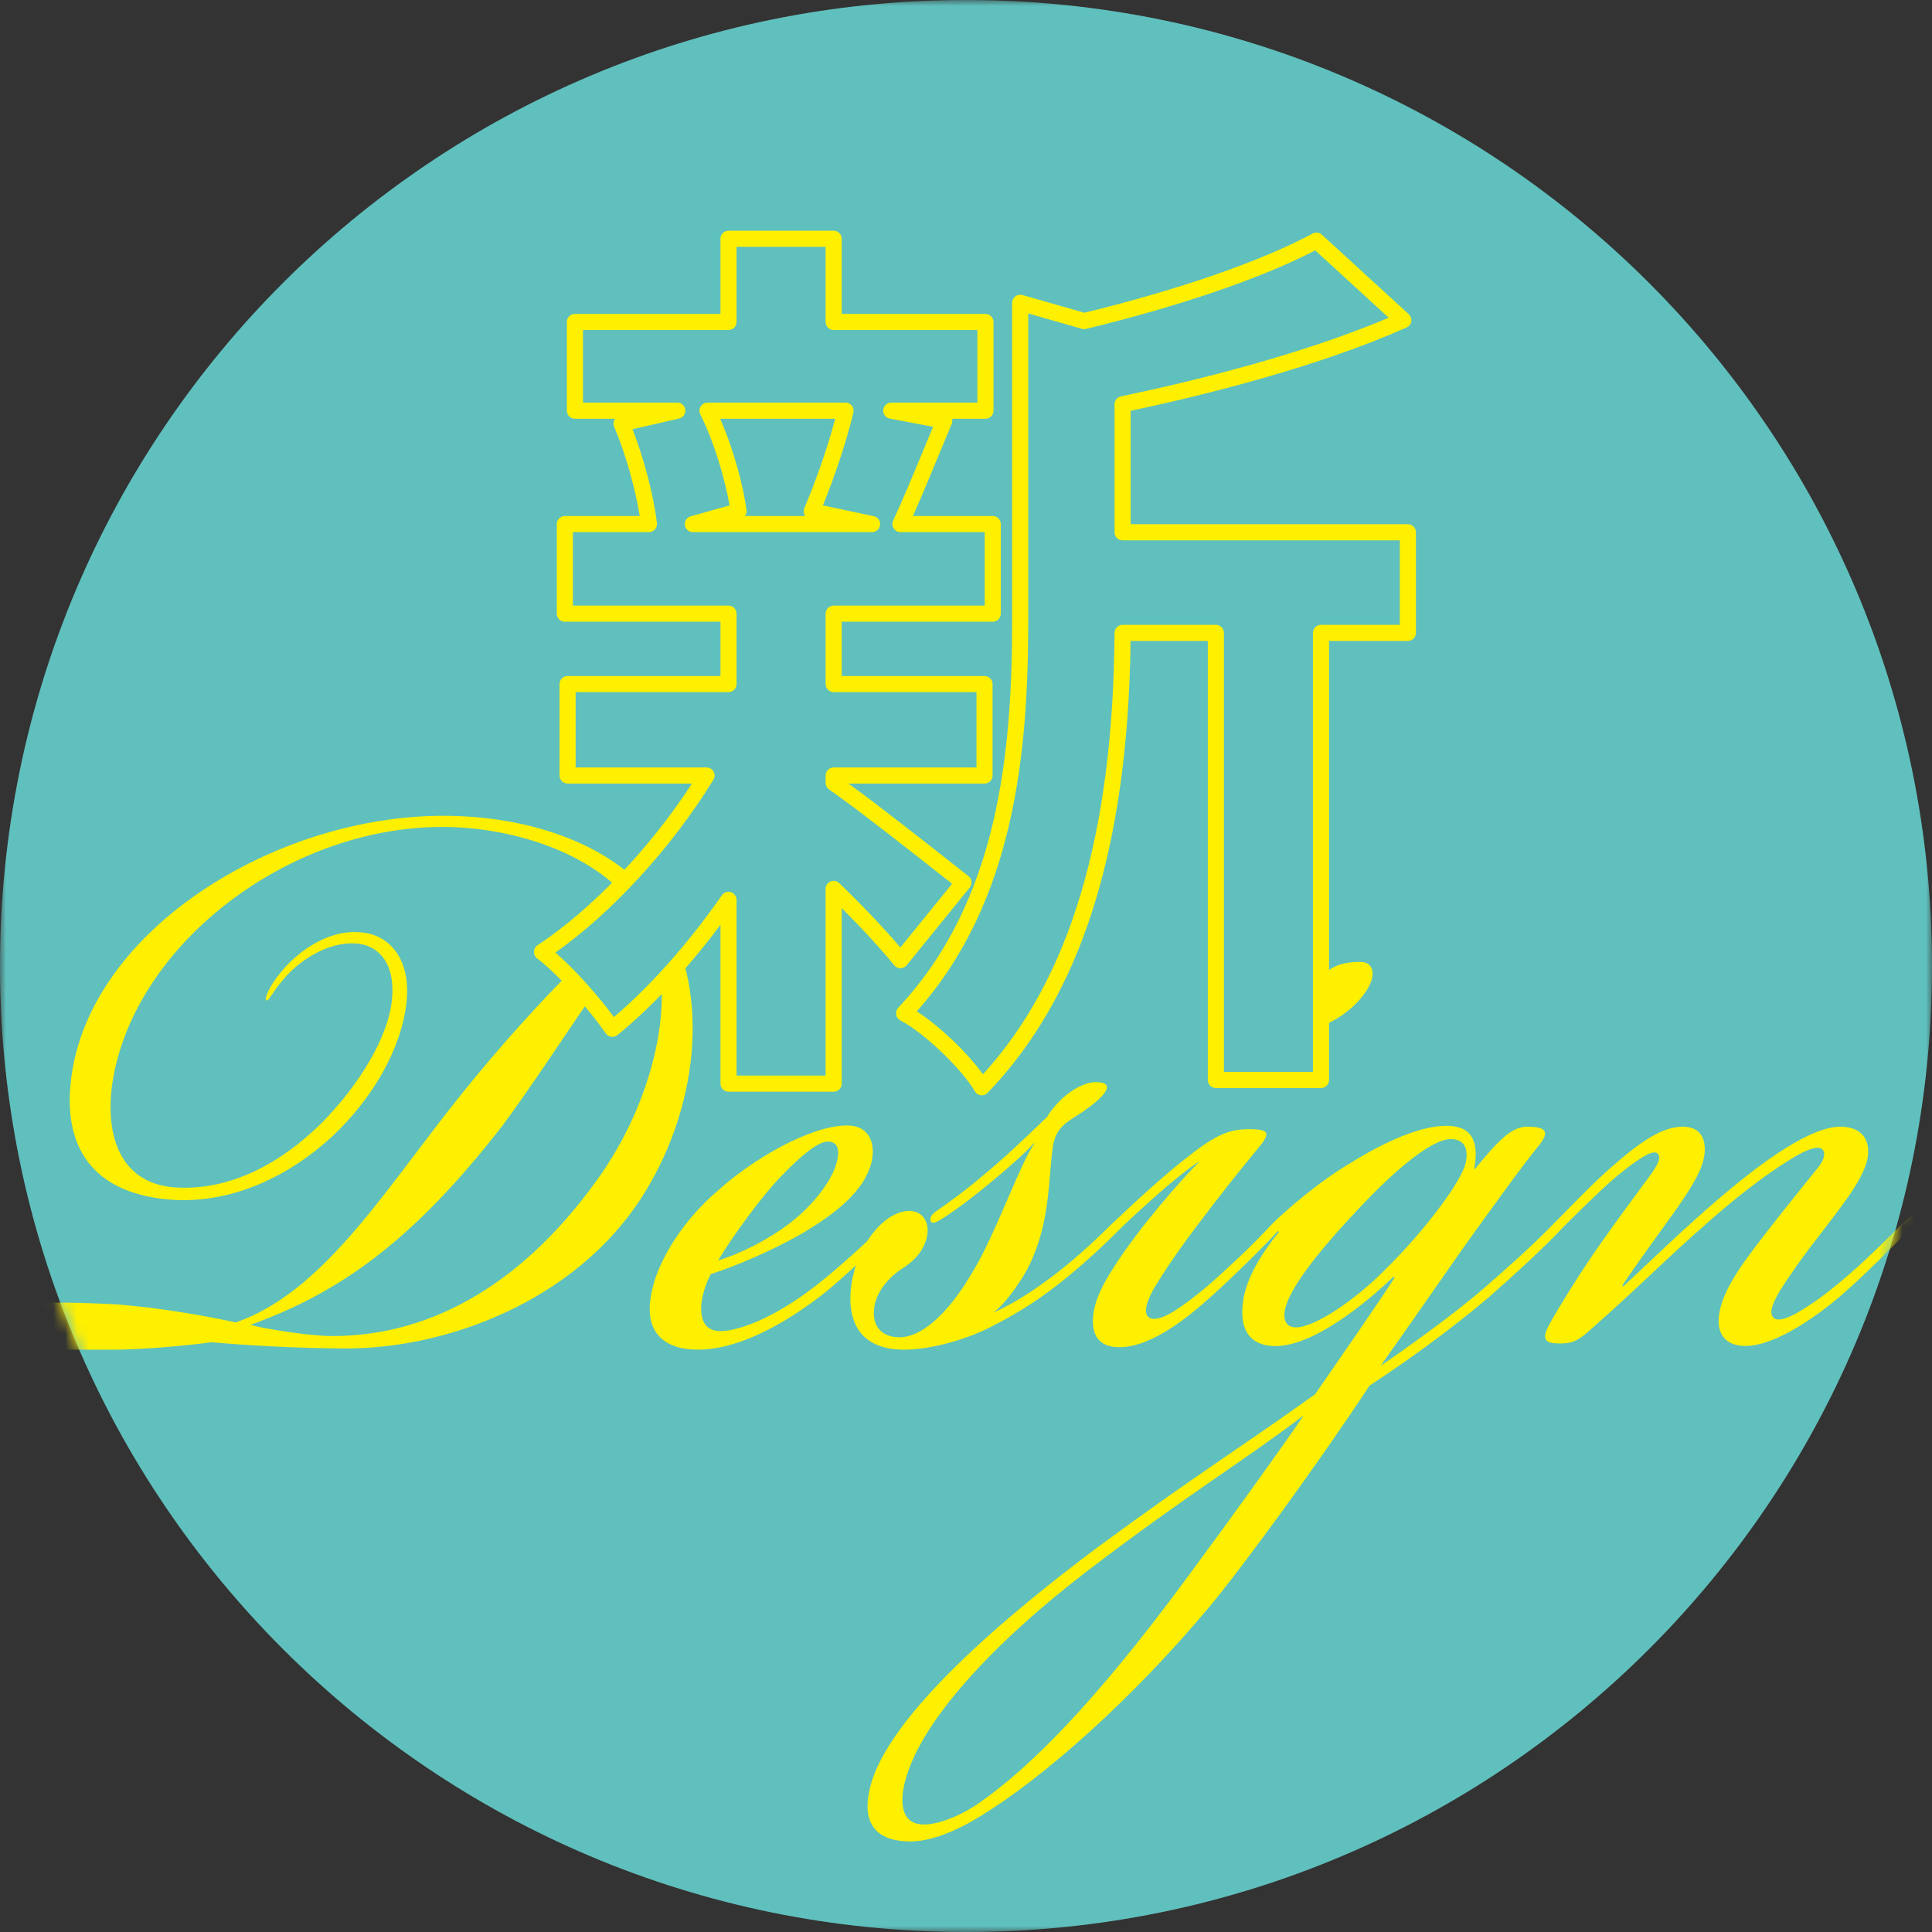
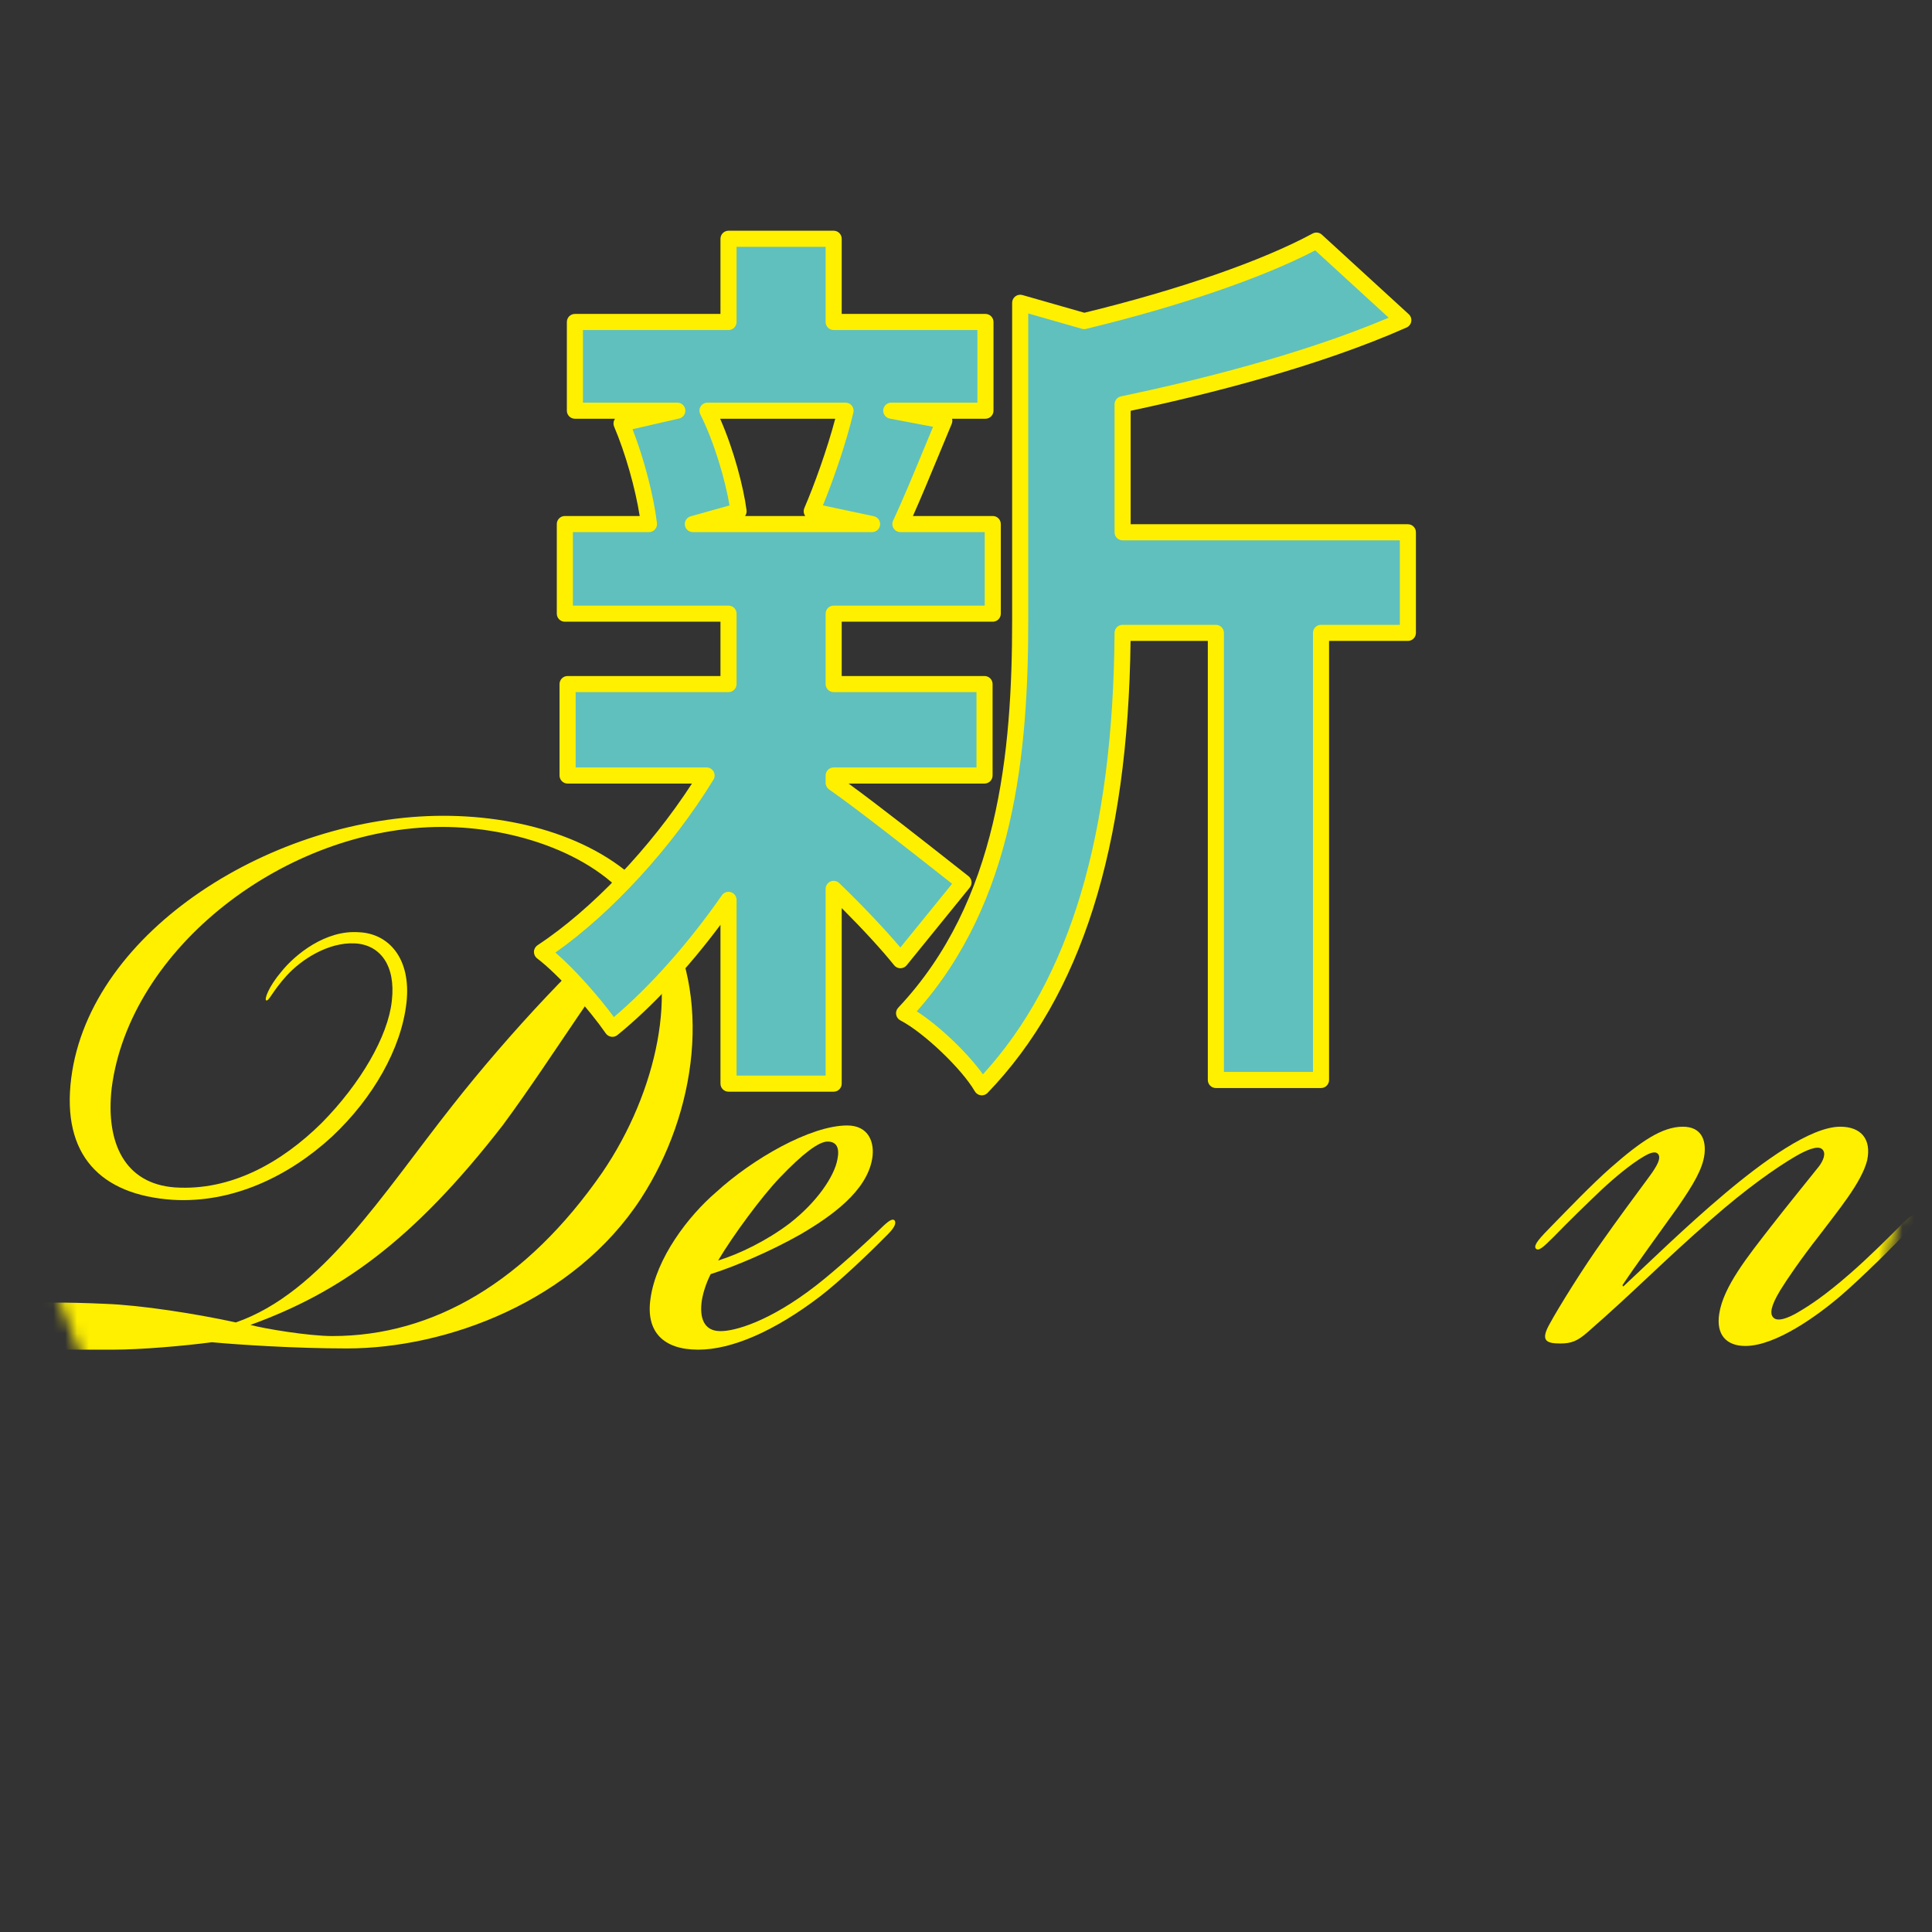
<svg xmlns="http://www.w3.org/2000/svg" xmlns:xlink="http://www.w3.org/1999/xlink" width="163px" height="163px" viewBox="0 0 163 163" version="1.1">
  <rect x="0" y="0" width="163" height="163" fill="#333333" stroke="none" />
  <title>jinshome-kv-new-design</title>
  <defs>
-     <polygon id="path-1" points="0 0 163 0 163 163 0 163" />
    <path d="M81.5,0 C36.489,0 4.68165942e-15,36.489 4.68165942e-15,81.5 L4.68165942e-15,81.5 C4.68165942e-15,126.511 36.489,163 81.5,163 L81.5,163 C126.511,163 163,126.511 163,81.5 L163,81.5 C163,36.489 126.511,0 81.5,0 Z" id="path-3" />
    <path d="M81.5,0 C36.489,0 4.68165942e-15,36.489 4.68165942e-15,81.5 L4.68165942e-15,81.5 C4.68165942e-15,126.511 36.489,163 81.5,163 L81.5,163 C126.511,163 163,126.511 163,81.5 L163,81.5" id="path-5" />
-     <path d="M81.5,0 C36.489,0 4.68165942e-15,36.489 4.68165942e-15,81.5 L4.68165942e-15,81.5 C4.68165942e-15,126.511 36.489,163 81.5,163 L81.5,163 C126.511,163 163,126.511 163,81.5 L163,81.5" id="path-7" />
-     <path d="M81.5,0 C36.489,0 4.68165942e-15,36.489 4.68165942e-15,81.5 L4.68165942e-15,81.5 C4.68165942e-15,126.511 36.489,163 81.5,163 L81.5,163 C126.511,163 163,126.511 163,81.5 L163,81.5 C163,36.489 126.511,0 81.5,0 Z" id="path-9" />
    <path d="M81.5,0 C36.489,0 4.68165942e-15,36.489 4.68165942e-15,81.5 L4.68165942e-15,81.5 C4.68165942e-15,126.511 36.489,163 81.5,163 L81.5,163 C126.511,163 163,126.511 163,81.5 L163,81.5" id="path-11" />
-     <path d="M81.5,0 C36.489,0 4.68165942e-15,36.489 4.68165942e-15,81.5 L4.68165942e-15,81.5 C4.68165942e-15,126.511 36.489,163 81.5,163 L81.5,163 C126.511,163 163,126.511 163,81.5 L163,81.5" id="path-13" />
+     <path d="M81.5,0 C36.489,0 4.68165942e-15,36.489 4.68165942e-15,81.5 L4.68165942e-15,81.5 C4.68165942e-15,126.511 36.489,163 81.5,163 C126.511,163 163,126.511 163,81.5 L163,81.5" id="path-13" />
  </defs>
  <g id="jinshome-kv-new-design" stroke="none" fill="none" fill-rule="evenodd" stroke-width="1">
    <g id="Group-28-Copy">
      <g id="Group-3" transform="translate(0, 0.001)">
        <mask id="mask-2" fill="white">
          <use xlink:href="#path-1" />
        </mask>
        <g id="Clip-2" />
        <path d="M163,81.5 C163,126.511 126.511,163 81.5,163 C36.488,163 0,126.511 0,81.5 C0,36.488 36.488,-0 81.5,-0 C126.511,-0 163,36.488 163,81.5" id="Fill-1" fill="#60C0BD" mask="url(#mask-2)" />
      </g>
      <g id="Group-22">
        <g id="Group-6">
          <mask id="mask-4" fill="white">
            <use xlink:href="#path-3" />
          </mask>
          <g id="Clip-5" />
          <path d="M28.042,112.721 C36.564,112.721 44.432,108.122 50.812,98.925 C55.514,92.028 57.252,83.249 54.581,78.024 C51.269,81.472 46.736,89.102 42.403,94.954 C34.782,104.778 28.62,109.063 21.13,111.78 C22.264,112.094 26.037,112.721 28.042,112.721 L28.042,112.721 Z M33.062,84.399 C33.39,81.472 32.086,79.696 29.926,79.591 C27.682,79.487 25.429,80.95 24.19,82.308 C22.951,83.667 22.691,84.503 22.452,84.399 C22.297,84.294 22.664,83.249 23.724,81.995 C24.891,80.532 27.465,78.442 30.282,78.651 C32.777,78.755 34.714,80.845 34.292,84.608 C33.857,88.474 31.466,92.655 28.011,95.895 C24.377,99.239 19.607,101.538 14.546,101.225 C8.494,100.807 5.193,97.463 6.006,90.983 C7.582,78.442 23.198,68.827 37.401,68.827 C44.335,68.827 51.357,71.022 55.162,75.829 C56.258,74.993 58.797,73.216 61.003,72.171 C63.388,71.022 66.334,70.081 69.425,70.081 C71.68,70.081 73.175,70.917 73.928,71.649 C74.453,72.171 74.694,73.008 74.504,73.216 C74.241,73.32 74.288,72.903 73.451,72.171 C72.841,71.649 71.408,71.022 69.319,71.022 C66.646,71.022 63.784,71.962 61.304,73.216 C58.906,74.471 56.714,76.142 55.868,76.979 C60.106,83.876 58.823,93.804 54.075,101.12 C48.422,109.794 37.699,113.766 29.261,113.766 C24.917,113.766 20.106,113.452 17.874,113.243 C15.499,113.557 11.872,113.87 9.533,113.87 C2.014,113.87 -3.763,113.975 -3.455,111.989 C-3.066,110.003 2.15,109.689 8.881,110.003 C11.877,110.108 16.557,110.84 19.9,111.571 C27.116,109.063 32.221,100.807 38.163,93.282 C42.842,87.325 49.405,80.218 53.791,76.874 C50.572,72.067 43.394,69.767 37.296,69.767 C24.096,69.767 10.914,80.009 9.42,91.819 C8.904,96.417 10.521,99.866 14.747,100.18 C19.474,100.493 23.754,98.089 27.137,94.745 C30.437,91.401 32.721,87.43 33.05,84.503 L33.062,84.399 Z" id="Fill-4" fill="#FFF000" mask="url(#mask-4)" />
        </g>
        <g id="Group-9">
          <mask id="mask-6" fill="white">
            <use xlink:href="#path-5" />
          </mask>
          <g id="Clip-8" />
          <path d="M66.622,103.21 C68.911,101.434 70.411,99.239 70.659,97.776 C70.848,96.835 70.572,96.312 69.821,96.312 C69.068,96.312 67.698,97.358 65.804,99.343 C64.291,100.911 61.827,104.256 60.589,106.345 C62.319,105.823 64.704,104.673 66.622,103.21 M54.878,109.586 C55.35,106.136 58.088,102.583 60.4,100.598 C63.474,97.776 68.386,94.954 71.477,94.954 C73.315,94.954 73.819,96.417 73.583,97.776 C73.111,100.493 70.202,102.583 67.52,104.151 C64.932,105.614 61.951,106.868 59.959,107.495 C59.531,108.332 59.258,109.272 59.188,109.899 C59.011,111.466 59.586,112.303 60.756,112.303 L60.84,112.303 C61.925,112.303 64.848,111.571 68.876,108.436 C70.616,107.077 73.035,104.882 74.536,103.419 C75.096,102.897 75.359,102.793 75.502,103.001 C75.634,103.315 75.336,103.733 74.68,104.36 C73.454,105.614 70.833,108.122 69.188,109.376 C65.351,112.303 61.749,113.87 58.908,113.87 C55.901,113.87 54.49,112.303 54.878,109.586" id="Fill-7" fill="#FFF000" mask="url(#mask-6)" />
        </g>
        <g id="Group-12">
          <mask id="mask-8" fill="white">
            <use xlink:href="#path-7" />
          </mask>
          <g id="Clip-11" />
          <path d="M87.757,108.436 C90.296,106.659 92.262,104.778 93.858,103.21 C94.323,102.793 94.799,102.27 95.015,102.583 C95.158,102.793 94.753,103.419 93.908,104.255 C92.967,105.196 91.191,106.868 89.178,108.436 C87.163,110.003 85.196,111.153 83.515,111.989 C81.917,112.825 78.792,113.87 76.286,113.87 C71.857,113.87 71.315,110.526 71.978,107.6 C72.652,104.569 74.855,102.061 76.849,102.166 C78.006,102.27 78.474,103.315 78.178,104.464 C77.893,105.51 77.215,106.346 76.046,107.077 C75.236,107.6 74.02,108.749 73.772,110.213 C73.501,111.884 74.398,112.825 75.902,112.825 C77.573,112.825 79.849,111.153 82.133,107.182 C83.977,104.151 86.186,97.88 87.257,96.522 L87.269,96.417 C86.316,97.463 84.374,99.134 82.813,100.388 C81.526,101.434 80.072,102.478 79.357,102.896 C78.999,103.106 78.641,103.315 78.509,103.001 C78.461,102.688 78.568,102.478 79.021,102.166 C79.927,101.538 81.381,100.493 82.859,99.239 C84.515,97.88 86.195,96.312 88.351,94.223 C88.566,93.804 89.244,92.968 89.888,92.446 C90.901,91.609 91.855,91.296 92.439,91.296 C94.361,91.296 92.955,92.655 91.775,93.491 C90.953,94.118 90.07,94.536 89.594,95.059 C88.832,95.895 88.822,96.731 88.692,97.88 C88.447,100.807 88.309,103.524 86.978,106.45 C86.312,107.913 84.919,109.899 83.823,110.735 C84.789,110.317 86.303,109.481 87.757,108.436" id="Fill-10" fill="#FFF000" mask="url(#mask-8)" />
        </g>
        <g id="Group-15">
          <mask id="mask-10" fill="white">
            <use xlink:href="#path-9" />
          </mask>
          <g id="Clip-14" />
          <path d="M114.799,81.159 C115.885,81.159 116.257,82.308 115.078,83.876 C113.888,85.548 111.67,86.698 110.835,86.698 C110.487,86.071 110.58,84.503 111.151,83.145 C111.828,81.577 113.128,81.159 114.715,81.159 L114.799,81.159 Z M97.267,101.12 C95.873,102.374 94.848,103.315 93.907,104.255 C93.157,104.987 92.788,105.301 92.56,105.091 C92.417,104.883 92.63,104.464 93.667,103.419 C94.703,102.374 98.064,99.239 100.256,97.566 C102.64,95.686 103.773,95.268 105.36,95.268 C107.115,95.268 107.247,95.582 106.091,96.94 C104.353,99.03 102.793,101.016 100.829,103.629 C99.162,105.823 97.948,107.704 97.329,108.749 C96.699,109.899 96.533,110.631 96.82,111.048 C97.191,111.466 97.966,111.257 98.86,110.735 C99.754,110.213 101.304,109.063 102.889,107.6 C104.843,105.823 105.688,104.987 107.202,103.419 C108.047,102.583 108.428,102.166 108.644,102.479 C108.859,102.792 107.823,103.837 107.538,104.15 C106.393,105.405 104.047,107.704 102.188,109.376 C100.33,111.048 97.195,113.661 94.438,113.661 C92.684,113.661 92.049,112.616 92.237,110.943 C92.389,109.585 93.127,108.226 93.936,106.972 C95.971,103.733 99.711,99.448 101.212,97.985 C100.592,98.299 98.661,99.866 97.267,101.12 L97.267,101.12 Z" id="Fill-13" fill="#FFF000" mask="url(#mask-10)" />
        </g>
        <g id="Group-18">
          <mask id="mask-12" fill="white">
            <use xlink:href="#path-11" />
          </mask>
          <g id="Clip-17" />
-           <path d="M113.967,102.688 C110.072,106.868 108.346,109.586 108.361,110.944 C108.362,111.675 108.745,111.989 109.33,111.989 C110.917,111.989 114.35,109.689 116.899,107.077 C119.901,104.151 123.414,99.657 123.685,97.985 C123.921,96.626 123.312,96.104 122.393,96.104 C120.722,96.104 117.397,98.925 113.967,102.688 M91.823,132.473 C84.147,138.325 77.155,145.536 76.21,150.971 C75.95,152.538 76.346,153.479 77.146,153.792 C78.424,154.315 80.965,153.27 82.597,152.12 C86.674,149.299 92.214,143.865 100,133.308 C103.941,127.979 108,122.336 109.999,119.409 C104.612,123.485 100.32,125.993 91.823,132.473 M122.844,95.059 C124.48,95.372 124.722,96.939 124.366,98.612 L124.45,98.612 C126.582,95.999 127.607,95.059 128.86,95.059 C130.447,95.059 130.817,95.477 129.758,96.731 C128.007,98.925 126.615,100.911 124.638,103.628 C122.96,105.928 119.461,111.048 116.484,115.229 C118.475,113.87 122.468,111.048 125.244,108.645 C127.282,106.868 129.046,105.3 131.023,103.315 C131.5,102.793 131.941,102.583 132.085,102.793 C132.299,103.106 131.549,103.837 131.072,104.36 C129.655,105.823 127.701,107.6 125.568,109.481 C122.244,112.302 118.429,115.019 115.545,116.901 C111.213,123.485 104.795,132.264 101.997,135.608 C95.53,143.341 88.108,149.925 82.814,153.166 C80.478,154.629 78.391,155.36 76.803,155.36 C74.714,155.36 72.553,154.525 73.37,150.971 C74.743,144.7 85.42,135.922 92.535,130.591 C100.914,124.425 104.681,122.126 110.951,117.632 C112.749,115.019 116.033,110.317 117.652,107.809 L117.58,107.704 C115.055,110.108 111.015,113.348 107.9,113.557 C106.05,113.661 104.306,112.825 104.944,109.376 C105.288,107.809 106.144,106.137 107.894,103.942 L107.822,103.837 C107.537,104.151 107.155,104.569 106.595,105.091 C106.226,105.405 105.952,105.614 105.808,105.405 C105.676,105.091 106.355,104.255 107.391,103.21 C107.678,102.897 109.072,101.642 109.989,100.911 C110.907,100.18 112.373,99.03 114.161,97.985 C117.391,95.999 120.719,94.641 122.844,95.059" id="Fill-16" fill="#FFF000" mask="url(#mask-12)" />
        </g>
        <g id="Group-21">
          <mask id="mask-14" fill="white">
            <use xlink:href="#path-13" />
          </mask>
          <g id="Clip-20" />
          <path d="M145.049,110.84 C145.392,108.54 147.522,105.927 149.38,103.523 C150.845,101.643 152.297,99.866 153.465,98.403 C153.857,97.88 154.095,97.253 153.712,96.939 C153.33,96.626 152.364,97.044 151.469,97.567 C149.86,98.507 147.321,100.284 144.355,102.897 C140.28,106.45 138.004,108.853 133.928,112.407 C133.095,113.138 132.57,113.348 131.651,113.348 C130.482,113.348 129.92,113.138 130.753,111.675 C131.49,110.316 133.632,106.868 135.215,104.673 C136.311,103.106 138.085,100.702 139.168,99.239 C139.858,98.298 140.084,97.776 139.952,97.463 C139.748,97.044 139.224,97.253 138.687,97.567 C137.614,98.193 136.232,99.343 135.112,100.388 C133.897,101.538 132.396,103.002 131.073,104.361 C130.132,105.3 129.763,105.614 129.547,105.3 C129.415,104.987 129.892,104.464 131.023,103.315 C132.155,102.165 134.24,99.971 135.908,98.507 C138.41,96.313 140.222,95.059 141.977,95.059 C143.564,95.059 143.937,96.209 143.807,97.358 C143.666,98.612 142.845,99.971 141.547,101.851 C140.06,103.942 137.988,106.764 136.881,108.436 L136.953,108.54 C139.193,106.45 142.29,103.419 145.52,100.702 C148.749,97.985 152.754,95.059 155.26,95.059 C157.015,95.059 157.9,96.104 157.533,97.88 C157.071,99.761 155.046,102.165 153.475,104.256 C151.915,106.241 150.713,108.018 150.201,108.853 C149.38,110.212 149.31,110.84 149.609,111.153 C149.98,111.571 150.946,111.153 151.661,110.735 C152.734,110.108 153.998,109.272 156.035,107.495 C157.608,106.137 159.491,104.256 160.527,103.21 C161.278,102.479 161.54,102.374 161.683,102.583 C161.827,102.793 161.529,103.21 160.863,103.942 C160.004,104.882 157.181,107.704 155.239,109.376 C153.392,110.944 149.84,113.557 147.25,113.557 C145.663,113.557 144.766,112.616 145.049,110.84" id="Fill-19" fill="#FFF000" mask="url(#mask-14)" />
        </g>
      </g>
      <g id="Group-27" transform="translate(45.047, 19.466)">
        <path d="M73.734,33.928 L66.405,33.928 L66.405,71.651 L57.533,71.651 L57.533,33.928 L49.665,33.928 C49.588,45.422 47.968,61.7 37.785,72.268 C36.628,70.262 33.311,67.1 31.228,66.02 C40.1,56.608 41.025,43.494 41.025,32.848 L41.025,6.08 L46.425,7.623 C53.754,5.848 61.314,3.38 66.019,0.834 L73.348,7.545 C66.559,10.554 57.765,12.945 49.665,14.642 L49.665,25.443 L73.734,25.443 L73.734,33.928 Z M14.643,15.182 C15.954,17.805 16.957,21.354 17.265,23.668 L13.408,24.748 L28.528,24.748 L23.437,23.668 C24.44,21.354 25.674,17.805 26.291,15.182 L14.643,15.182 Z M25.288,46.579 C28.065,48.508 34.468,53.599 36.243,54.988 L30.919,61.545 C29.685,60.002 27.525,57.688 25.288,55.528 L25.288,71.959 L16.417,71.959 L16.417,56.454 C13.408,60.774 9.937,64.631 6.62,67.331 C5.231,65.325 2.608,62.317 0.68,60.851 C5.694,57.534 11.017,51.748 14.565,45.962 L2.84,45.962 L2.84,38.248 L16.417,38.248 L16.417,32.308 L2.608,32.308 L2.608,24.748 L9.706,24.748 C9.396,22.202 8.471,18.808 7.391,16.262 L12.097,15.182 L3.457,15.182 L3.457,7.7 L16.417,7.7 L16.417,0.68 L25.288,0.68 L25.288,7.7 L38.094,7.7 L38.094,15.182 L30.148,15.182 L34.622,16.031 C33.234,19.348 31.999,22.434 30.919,24.748 L38.711,24.748 L38.711,32.308 L25.288,32.308 L25.288,38.248 L38.017,38.248 L38.017,45.962 L25.288,45.962 L25.288,46.579 Z" id="Fill-23" fill="#60C0BD" />
        <path d="M17.814,24.069 L22.889,24.069 C22.868,24.04 22.849,24.011 22.834,23.979 C22.74,23.798 22.732,23.585 22.814,23.398 C23.641,21.488 24.746,18.418 25.421,15.862 L15.71,15.862 C16.888,18.538 17.68,21.639 17.939,23.578 C17.963,23.758 17.914,23.932 17.814,24.069 L17.814,24.069 Z M28.528,25.427 L13.408,25.427 C13.069,25.427 12.782,25.177 12.735,24.84 C12.689,24.504 12.898,24.186 13.225,24.094 L16.503,23.176 C16.137,21.017 15.225,17.865 14.035,15.486 C13.93,15.276 13.941,15.025 14.065,14.825 C14.189,14.625 14.407,14.503 14.642,14.503 L26.291,14.503 C26.498,14.503 26.694,14.598 26.823,14.761 C26.952,14.923 27,15.136 26.952,15.338 C26.347,17.91 25.258,21.029 24.381,23.174 L28.669,24.084 C29.009,24.156 29.24,24.473 29.204,24.819 C29.167,25.165 28.876,25.427 28.528,25.427 L28.528,25.427 Z M17.096,71.28 L24.609,71.28 L24.609,55.528 C24.609,55.255 24.772,55.009 25.023,54.903 C25.274,54.797 25.564,54.85 25.76,55.039 C27.709,56.921 29.615,58.933 30.916,60.472 L35.281,55.096 L34.673,54.618 C32.069,52.568 27.224,48.751 24.901,47.137 C24.718,47.01 24.609,46.802 24.609,46.58 L24.609,45.962 C24.609,45.587 24.913,45.283 25.288,45.283 L37.337,45.283 L37.337,38.927 L25.288,38.927 C24.913,38.927 24.609,38.623 24.609,38.248 L24.609,32.308 C24.609,31.933 24.913,31.629 25.288,31.629 L38.032,31.629 L38.032,25.427 L30.919,25.427 C30.687,25.427 30.471,25.308 30.347,25.113 C30.222,24.917 30.206,24.671 30.304,24.461 C31.096,22.763 31.992,20.599 32.941,18.308 C33.179,17.731 33.424,17.141 33.673,16.542 L30.022,15.85 C29.677,15.784 29.439,15.468 29.472,15.119 C29.505,14.77 29.798,14.503 30.148,14.503 L37.414,14.503 L37.414,8.379 L25.288,8.379 C24.913,8.379 24.609,8.075 24.609,7.7 L24.609,1.359 L17.096,1.359 L17.096,7.7 C17.096,8.075 16.792,8.379 16.417,8.379 L4.136,8.379 L4.136,14.503 L12.097,14.503 C12.442,14.503 12.733,14.763 12.772,15.106 C12.81,15.45 12.585,15.767 12.249,15.844 L8.32,16.746 C9.287,19.231 10.094,22.313 10.38,24.666 C10.403,24.859 10.343,25.053 10.214,25.198 C10.085,25.344 9.9,25.427 9.706,25.427 L3.287,25.427 L3.287,31.629 L16.417,31.629 C16.792,31.629 17.096,31.933 17.096,32.308 L17.096,38.248 C17.096,38.623 16.792,38.927 16.417,38.927 L3.519,38.927 L3.519,45.283 L14.565,45.283 C14.811,45.283 15.038,45.416 15.158,45.631 C15.278,45.845 15.273,46.108 15.144,46.317 C11.65,52.015 6.604,57.52 1.812,60.899 C3.479,62.344 5.441,64.572 6.747,66.342 C9.838,63.717 13.053,60.095 15.859,56.066 C16.03,55.822 16.339,55.717 16.62,55.806 C16.904,55.895 17.096,56.157 17.096,56.454 L17.096,71.28 Z M25.288,72.638 L16.417,72.638 C16.042,72.638 15.738,72.335 15.738,71.959 L15.738,58.557 C12.996,62.232 9.958,65.489 7.049,67.858 C6.902,67.978 6.712,68.032 6.524,68.004 C6.337,67.977 6.169,67.873 6.061,67.718 C4.709,65.765 2.11,62.791 0.269,61.392 C0.094,61.259 -0.006,61.049 0,60.829 C0.008,60.609 0.121,60.406 0.304,60.284 C4.875,57.262 9.785,52.105 13.333,46.641 L2.839,46.641 C2.465,46.641 2.16,46.338 2.16,45.962 L2.16,38.248 C2.16,37.873 2.465,37.569 2.839,37.569 L15.738,37.569 L15.738,32.987 L2.608,32.987 C2.233,32.987 1.929,32.683 1.929,32.308 L1.929,24.748 C1.929,24.373 2.233,24.069 2.608,24.069 L8.924,24.069 C8.548,21.696 7.715,18.766 6.766,16.528 C6.687,16.342 6.694,16.132 6.786,15.953 C6.802,15.921 6.821,15.89 6.843,15.862 L3.457,15.862 C3.082,15.862 2.778,15.557 2.778,15.183 L2.778,7.7 C2.778,7.324 3.082,7.02 3.457,7.02 L15.738,7.02 L15.738,0.679 C15.738,0.304 16.042,0 16.417,0 L25.288,0 C25.663,0 25.967,0.304 25.967,0.679 L25.967,7.02 L38.094,7.02 C38.469,7.02 38.773,7.324 38.773,7.7 L38.773,15.183 C38.773,15.557 38.469,15.862 38.094,15.862 L35.28,15.862 C35.316,16.003 35.306,16.155 35.249,16.293 C34.887,17.157 34.536,18.005 34.196,18.828 C33.412,20.721 32.664,22.528 31.976,24.069 L38.711,24.069 C39.086,24.069 39.39,24.373 39.39,24.748 L39.39,32.308 C39.39,32.683 39.086,32.987 38.711,32.987 L25.967,32.987 L25.967,37.569 L38.017,37.569 C38.391,37.569 38.696,37.873 38.696,38.248 L38.696,45.962 C38.696,46.338 38.391,46.641 38.017,46.641 L26.545,46.641 C29.084,48.487 33.189,51.72 35.514,53.551 L36.661,54.453 C36.804,54.566 36.897,54.731 36.917,54.912 C36.938,55.093 36.884,55.275 36.77,55.416 L31.447,61.973 C31.318,62.132 31.124,62.224 30.919,62.224 L30.917,62.224 C30.711,62.224 30.517,62.13 30.389,61.969 C29.368,60.692 27.738,58.919 25.967,57.148 L25.967,71.959 C25.967,72.335 25.663,72.638 25.288,72.638 L25.288,72.638 Z M32.298,65.859 C34.191,67.075 36.576,69.346 37.882,71.173 C45.238,63.118 48.872,50.921 48.986,33.923 C48.989,33.55 49.292,33.249 49.665,33.249 L57.534,33.249 C57.909,33.249 58.213,33.553 58.213,33.928 L58.213,70.972 L65.726,70.972 L65.726,33.928 C65.726,33.553 66.03,33.249 66.405,33.249 L73.055,33.249 L73.055,26.122 L49.665,26.122 C49.291,26.122 48.986,25.817 48.986,25.443 L48.986,14.643 C48.986,14.321 49.211,14.044 49.526,13.977 C55.853,12.652 64.787,10.442 72.117,7.338 L65.915,1.658 C61.487,3.968 54.485,6.37 46.585,8.282 C46.471,8.311 46.352,8.307 46.239,8.276 L41.705,6.98 L41.705,32.848 C41.705,43.991 40.57,56.581 32.298,65.859 L32.298,65.859 Z M37.785,72.947 C37.758,72.947 37.73,72.946 37.703,72.942 C37.491,72.916 37.304,72.792 37.197,72.607 C36.105,70.715 32.877,67.639 30.916,66.623 C30.727,66.525 30.595,66.344 30.559,66.133 C30.523,65.923 30.588,65.709 30.734,65.554 C39.205,56.567 40.346,43.978 40.346,32.848 L40.346,6.079 C40.346,5.866 40.446,5.665 40.616,5.538 C40.786,5.409 41.007,5.368 41.212,5.426 L46.439,6.92 C54.418,4.978 61.429,2.545 65.697,0.236 C65.951,0.099 66.265,0.138 66.478,0.333 L73.807,7.044 C73.976,7.199 74.056,7.428 74.019,7.655 C73.981,7.881 73.833,8.073 73.623,8.166 C66.221,11.447 56.981,13.782 50.345,15.193 L50.345,24.763 L73.734,24.763 C74.109,24.763 74.413,25.067 74.413,25.443 L74.413,33.928 C74.413,34.303 74.109,34.608 73.734,34.608 L67.084,34.608 L67.084,71.651 C67.084,72.026 66.78,72.33 66.405,72.33 L57.534,72.33 C57.158,72.33 56.855,72.026 56.855,71.651 L56.855,34.608 L50.338,34.608 C50.124,52.061 46.175,64.539 38.274,72.739 C38.146,72.873 37.969,72.947 37.785,72.947 L37.785,72.947 Z" id="Fill-25" fill="#FFF000" />
      </g>
    </g>
  </g>
</svg>